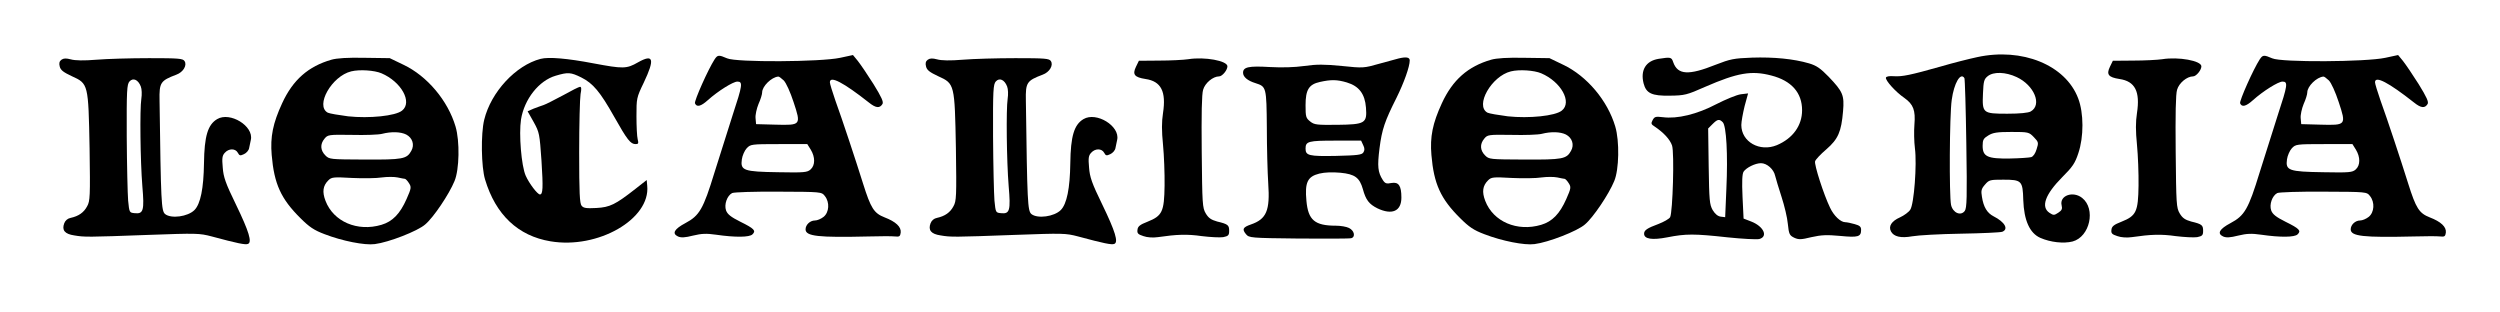
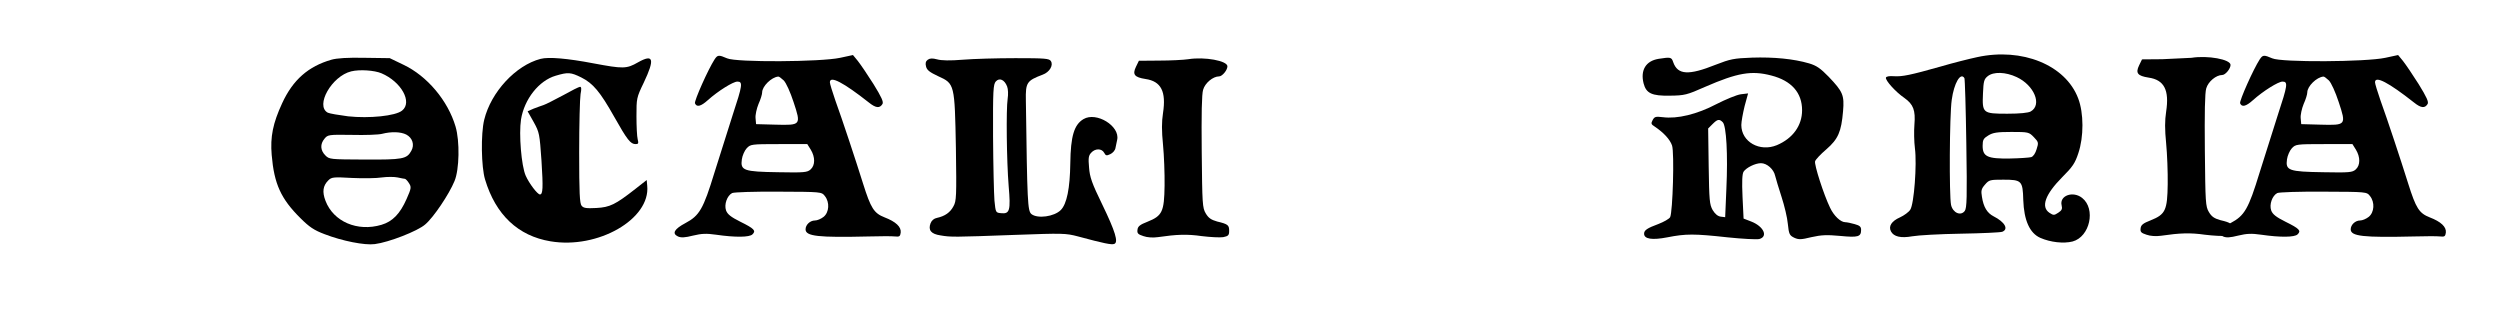
<svg xmlns="http://www.w3.org/2000/svg" version="1.0" width="1440pt" height="180pt" viewBox="0 0 1440 180" preserveAspectRatio="xMidYMid meet">
  <g transform="translate(0,180) scale(0.1,-0.1)" fill="#000000" stroke="none">
    <path d="M11389 1471 c-47 -10 -142 -34 -210 -54 -177 -50 -222 -59 -270 -56 -26 2 -44 -1 -46 -8 -5 -15 56 -83 106 -117 52 -37 65 -71 58 -154 -3 -37 -2 -98 3 -137 12 -91 -5 -321 -27 -353 -8 -13 -35 -33 -59 -44 -48 -21 -68 -51 -52 -81 16 -30 56 -40 123 -28 33 6 159 13 280 15 121 2 228 7 238 11 38 15 15 56 -50 89 -37 19 -58 53 -67 112 -6 35 -4 46 17 70 24 28 29 29 106 29 106 0 112 -6 115 -117 4 -117 37 -191 98 -218 59 -26 135 -34 186 -21 100 27 135 188 55 251 -53 42 -132 13 -118 -43 5 -20 1 -29 -19 -42 -24 -16 -28 -16 -51 -1 -51 34 -25 106 73 205 59 59 74 80 93 138 32 94 32 232 -1 317 -73 192 -323 293 -581 237z m227 -115 c101 -47 148 -160 81 -198 -14 -8 -62 -13 -135 -13 -142 0 -145 3 -140 118 3 69 6 81 27 98 33 27 103 25 167 -5z m-301 -6 c3 -5 8 -175 11 -377 5 -315 3 -371 -9 -388 -23 -31 -69 -11 -79 35 -11 54 -9 515 4 605 13 96 51 161 73 125z m400 -340 c27 -28 28 -32 16 -69 -7 -24 -19 -42 -31 -46 -10 -3 -66 -7 -123 -8 -129 -2 -157 11 -157 73 0 35 5 43 33 60 26 16 50 20 133 20 98 0 101 -1 129 -30z" />
    <path d="M4116 1458 c-37 -57 -118 -239 -113 -253 10 -24 34 -18 74 18 59 53 146 107 170 107 33 0 30 -20 -27 -193 -27 -84 -74 -233 -105 -332 -64 -209 -86 -247 -167 -290 -64 -34 -79 -60 -43 -77 18 -8 40 -7 87 5 50 12 77 13 133 5 110 -16 192 -15 209 2 22 21 11 33 -70 73 -54 27 -74 43 -82 65 -12 34 6 85 35 100 10 5 125 9 266 8 249 -1 249 -1 268 -25 29 -36 25 -94 -7 -120 -15 -12 -37 -21 -50 -21 -28 0 -54 -25 -54 -51 0 -40 72 -48 365 -41 66 2 134 2 150 0 26 -3 30 1 33 22 4 33 -28 63 -93 88 -61 24 -79 52 -124 195 -41 131 -119 367 -160 480 -17 49 -31 95 -31 103 0 40 78 -1 224 -116 41 -33 63 -35 79 -9 7 12 -5 39 -52 115 -34 54 -75 114 -90 133 l-28 34 -74 -16 c-111 -24 -599 -27 -651 -3 -48 21 -55 20 -72 -6z m398 -121 c14 -14 38 -67 57 -125 44 -133 43 -134 -105 -130 l-111 3 -3 34 c-2 18 6 55 17 82 12 26 21 56 21 67 0 35 54 88 93 91 4 1 18 -10 31 -22z m156 -399 c26 -43 26 -90 -1 -114 -19 -17 -36 -19 -187 -16 -199 3 -218 10 -209 74 3 22 16 51 28 64 22 23 26 24 186 24 l163 0 20 -32z" />
    <path d="M13016 1458 c-37 -57 -118 -239 -113 -253 10 -24 34 -18 74 18 59 53 146 107 170 107 33 0 30 -20 -27 -193 -27 -84 -74 -233 -105 -332 -64 -209 -86 -247 -167 -290 -64 -34 -79 -60 -43 -77 18 -8 40 -7 87 5 50 12 77 13 133 5 110 -16 192 -15 209 2 22 21 11 33 -70 73 -54 27 -74 43 -82 65 -12 34 6 85 35 100 10 5 125 9 266 8 249 -1 249 -1 268 -25 29 -36 25 -94 -7 -120 -15 -12 -37 -21 -50 -21 -28 0 -54 -25 -54 -51 0 -40 72 -48 365 -41 66 2 134 2 150 0 26 -3 30 1 33 22 4 33 -28 63 -93 88 -61 24 -79 52 -124 195 -41 131 -119 367 -160 480 -17 49 -31 95 -31 103 0 40 78 -1 224 -116 41 -33 63 -35 79 -9 7 12 -5 39 -52 115 -34 54 -75 114 -90 133 l-28 34 -74 -16 c-111 -24 -599 -27 -651 -3 -48 21 -55 20 -72 -6z m398 -121 c14 -14 38 -67 57 -125 44 -133 43 -134 -105 -130 l-111 3 -3 34 c-2 18 6 55 17 82 12 26 21 56 21 67 0 35 54 88 93 91 4 1 18 -10 31 -22z m156 -399 c26 -43 26 -90 -1 -114 -19 -17 -36 -19 -187 -16 -199 3 -218 10 -209 74 3 22 16 51 28 64 22 23 26 24 186 24 l163 0 20 -32z" />
-     <path d="M354 1456 c-12 -9 -15 -20 -10 -39 5 -21 21 -33 70 -56 95 -43 95 -45 102 -414 4 -278 3 -305 -14 -335 -19 -36 -49 -57 -95 -67 -17 -3 -31 -15 -37 -31 -15 -40 3 -62 58 -70 59 -10 74 -10 427 3 277 10 293 10 365 -9 148 -40 193 -49 208 -43 25 9 7 70 -69 227 -60 123 -72 158 -76 213 -5 54 -3 69 12 85 23 26 61 26 75 0 9 -17 14 -18 35 -8 14 6 28 22 30 35 3 13 7 34 10 48 17 79 -120 163 -194 119 -54 -32 -74 -98 -76 -254 -2 -145 -20 -235 -55 -270 -38 -38 -134 -51 -169 -23 -22 19 -24 66 -32 654 -2 104 5 114 97 149 39 14 63 54 47 78 -9 15 -33 17 -204 17 -107 0 -243 -4 -304 -9 -71 -6 -123 -5 -147 2 -27 7 -41 7 -54 -2z m457 -154 c6 -15 7 -46 3 -72 -9 -59 -6 -354 6 -503 12 -139 6 -160 -43 -155 -32 3 -32 3 -39 73 -3 39 -7 204 -8 369 -1 266 1 300 16 317 21 23 50 10 65 -29z" />
    <path d="M1909 1456 c-133 -38 -222 -116 -284 -251 -53 -115 -69 -193 -60 -298 14 -166 53 -252 165 -363 52 -52 79 -70 140 -93 101 -39 231 -65 289 -57 80 10 247 75 290 113 47 39 138 174 169 250 28 66 31 230 6 314 -44 149 -163 291 -300 356 l-79 38 -145 2 c-97 2 -160 -2 -191 -11z m288 -78 c115 -49 180 -167 119 -215 -38 -31 -189 -46 -311 -33 -54 7 -107 16 -117 21 -74 40 23 211 135 238 49 12 134 6 174 -11z m143 -353 c36 -19 49 -59 29 -94 -26 -47 -49 -51 -268 -50 -200 1 -204 1 -227 24 -29 29 -31 65 -5 96 19 23 23 24 158 22 76 -2 154 1 173 6 55 14 108 12 140 -4z m-8 -255 c4 0 15 -11 23 -24 15 -23 15 -29 -13 -92 -38 -86 -81 -130 -145 -149 -138 -41 -276 18 -322 138 -20 52 -15 87 16 118 19 19 29 20 137 14 64 -3 142 -2 172 3 30 4 71 4 90 0 19 -4 38 -8 42 -8z" />
    <path d="M3114 1461 c-143 -37 -286 -191 -325 -351 -20 -82 -17 -272 5 -344 61 -203 190 -325 377 -356 273 -46 576 128 557 320 l-3 33 -65 -51 c-115 -90 -147 -106 -225 -110 -57 -3 -74 -1 -85 13 -11 13 -14 74 -14 308 0 161 4 311 8 335 6 29 5 42 -3 42 -6 0 -50 -22 -98 -49 -49 -26 -99 -52 -112 -56 -13 -4 -39 -14 -58 -21 l-34 -15 35 -62 c33 -60 34 -67 45 -224 10 -156 8 -193 -9 -193 -14 0 -62 63 -82 108 -25 56 -40 240 -27 324 19 117 103 224 200 252 71 21 86 20 147 -10 68 -34 109 -83 190 -227 75 -133 94 -157 123 -157 16 0 18 4 12 28 -4 15 -7 74 -7 132 0 103 0 107 42 194 65 137 56 167 -33 117 -66 -38 -85 -38 -256 -6 -152 29 -259 38 -305 26z" />
    <path d="M5344 1456 c-12 -9 -15 -20 -10 -39 5 -21 21 -33 70 -56 95 -43 95 -45 102 -414 4 -278 3 -305 -14 -335 -19 -36 -49 -57 -95 -67 -17 -3 -31 -15 -37 -31 -15 -40 3 -62 58 -70 59 -10 74 -10 427 3 277 10 293 10 365 -9 148 -40 193 -49 208 -43 25 9 7 70 -69 227 -60 123 -72 158 -76 213 -5 54 -3 69 12 85 23 26 61 26 75 0 9 -17 14 -18 35 -8 14 6 28 22 30 35 3 13 7 34 10 48 17 79 -120 163 -194 119 -54 -32 -74 -98 -76 -254 -2 -145 -20 -235 -55 -270 -38 -38 -134 -51 -169 -23 -22 19 -24 66 -32 654 -2 104 5 114 97 149 39 14 63 54 47 78 -9 15 -33 17 -204 17 -107 0 -243 -4 -304 -9 -71 -6 -123 -5 -147 2 -27 7 -41 7 -54 -2z m457 -154 c6 -15 7 -46 3 -72 -9 -59 -6 -354 6 -503 12 -139 6 -160 -43 -155 -32 3 -32 3 -39 73 -3 39 -7 204 -8 369 -1 266 1 300 16 317 21 23 50 10 65 -29z" />
    <path d="M6845 1459 c-27 -4 -103 -8 -168 -8 l-117 -1 -17 -35 c-21 -44 -9 -60 55 -70 90 -13 120 -72 101 -196 -8 -52 -8 -102 0 -183 6 -61 10 -167 9 -235 -2 -150 -13 -174 -98 -208 -44 -17 -56 -27 -58 -46 -3 -21 3 -27 34 -37 22 -8 55 -10 83 -6 110 16 169 18 253 6 49 -6 105 -9 124 -6 29 6 34 11 34 36 0 33 -6 39 -69 54 -35 10 -50 20 -66 47 -19 32 -20 54 -23 354 -2 216 0 332 8 358 11 39 57 77 92 77 18 0 48 36 48 58 0 32 -131 56 -225 41z" />
-     <path d="M8055 1463 c-11 -3 -60 -16 -110 -30 -88 -25 -92 -26 -216 -13 -102 10 -145 10 -216 0 -56 -8 -129 -10 -201 -6 -119 7 -152 0 -152 -33 0 -24 26 -46 72 -60 62 -20 63 -22 65 -255 0 -116 4 -261 8 -322 11 -157 -10 -206 -100 -237 -46 -16 -52 -27 -28 -56 18 -21 24 -22 303 -25 156 -1 293 -1 303 2 26 7 18 44 -13 59 -14 7 -47 13 -75 13 -122 0 -160 32 -170 143 -10 106 6 140 74 157 33 8 76 9 122 5 83 -8 110 -28 129 -94 17 -63 36 -87 84 -111 84 -40 138 -17 138 62 0 69 -16 91 -57 84 -29 -6 -37 -3 -50 17 -29 45 -32 79 -19 183 14 109 30 156 98 291 43 87 76 179 76 215 0 18 -20 22 -65 11z m-297 -138 c70 -21 104 -66 110 -145 7 -90 -5 -97 -165 -99 -118 -1 -132 0 -156 19 -25 20 -27 27 -27 94 0 89 19 120 83 134 63 14 98 14 155 -3z m94 -361 c9 -18 9 -30 1 -42 -9 -14 -33 -17 -158 -20 -156 -3 -175 2 -175 42 0 42 16 46 172 46 l148 0 12 -26z" />
-     <path d="M8589 1456 c-133 -38 -222 -116 -284 -251 -53 -115 -69 -193 -60 -298 14 -166 53 -252 165 -363 52 -52 79 -70 140 -93 101 -39 231 -65 289 -57 80 10 247 75 290 113 47 39 138 174 169 250 28 66 31 230 6 314 -44 149 -163 291 -300 356 l-79 38 -145 2 c-97 2 -160 -2 -191 -11z m288 -78 c115 -49 180 -167 119 -215 -38 -31 -189 -46 -311 -33 -54 7 -107 16 -117 21 -74 40 23 211 135 238 49 12 134 6 174 -11z m143 -353 c36 -19 49 -59 29 -94 -26 -47 -49 -51 -268 -50 -200 1 -204 1 -227 24 -29 29 -31 65 -5 96 19 23 23 24 158 22 76 -2 154 1 173 6 55 14 108 12 140 -4z m-8 -255 c4 0 15 -11 23 -24 15 -23 15 -29 -13 -92 -38 -86 -81 -130 -145 -149 -138 -41 -276 18 -322 138 -20 52 -15 87 16 118 19 19 29 20 137 14 64 -3 142 -2 172 3 30 4 71 4 90 0 19 -4 38 -8 42 -8z" />
    <path d="M9553 1461 c-73 -12 -105 -65 -86 -141 15 -58 48 -73 152 -71 84 1 97 4 203 51 186 81 267 95 381 65 116 -30 177 -99 177 -200 0 -88 -53 -162 -145 -201 -99 -41 -205 19 -205 116 0 19 9 68 19 109 l20 73 -42 -5 c-23 -3 -86 -29 -141 -57 -110 -58 -225 -86 -308 -75 -42 5 -48 3 -59 -17 -10 -19 -9 -24 12 -37 52 -35 88 -74 100 -109 14 -42 4 -383 -11 -413 -6 -10 -36 -27 -67 -39 -65 -24 -83 -36 -83 -56 0 -31 46 -38 134 -21 107 21 154 21 346 0 85 -9 167 -13 183 -10 53 14 26 73 -46 101 l-44 17 -6 125 c-4 89 -2 132 6 145 15 23 67 49 100 49 35 0 74 -35 82 -73 4 -17 21 -72 37 -122 16 -49 33 -119 36 -155 6 -59 10 -66 36 -79 26 -12 39 -12 100 3 58 13 89 14 166 7 103 -10 120 -5 120 35 0 18 -8 25 -37 33 -21 6 -45 11 -54 11 -27 0 -66 37 -88 84 -36 74 -92 248 -86 267 3 10 32 41 65 69 68 59 86 101 96 219 8 93 -1 113 -83 199 -47 48 -69 64 -113 77 -89 26 -203 37 -328 33 -106 -4 -125 -8 -210 -41 -155 -62 -218 -59 -244 14 -10 30 -14 31 -85 20z m370 -365 c21 -21 30 -186 21 -382 l-7 -165 -25 3 c-17 2 -33 15 -47 38 -18 32 -20 55 -23 252 l-3 218 25 25 c29 29 39 31 59 11z" />
-     <path d="M12455 1459 c-27 -4 -103 -8 -168 -8 l-117 -1 -17 -35 c-21 -44 -9 -60 55 -70 90 -13 120 -72 101 -196 -8 -52 -8 -102 0 -183 6 -61 10 -167 9 -235 -2 -150 -13 -174 -98 -208 -44 -17 -56 -27 -58 -46 -3 -21 3 -27 34 -37 22 -8 55 -10 83 -6 110 16 169 18 253 6 49 -6 105 -9 124 -6 29 6 34 11 34 36 0 33 -6 39 -69 54 -35 10 -50 20 -66 47 -19 32 -20 54 -23 354 -2 216 0 332 8 358 11 39 57 77 92 77 18 0 48 36 48 58 0 32 -131 56 -225 41z" />
+     <path d="M12455 1459 l-117 -1 -17 -35 c-21 -44 -9 -60 55 -70 90 -13 120 -72 101 -196 -8 -52 -8 -102 0 -183 6 -61 10 -167 9 -235 -2 -150 -13 -174 -98 -208 -44 -17 -56 -27 -58 -46 -3 -21 3 -27 34 -37 22 -8 55 -10 83 -6 110 16 169 18 253 6 49 -6 105 -9 124 -6 29 6 34 11 34 36 0 33 -6 39 -69 54 -35 10 -50 20 -66 47 -19 32 -20 54 -23 354 -2 216 0 332 8 358 11 39 57 77 92 77 18 0 48 36 48 58 0 32 -131 56 -225 41z" />
  </g>
</svg>